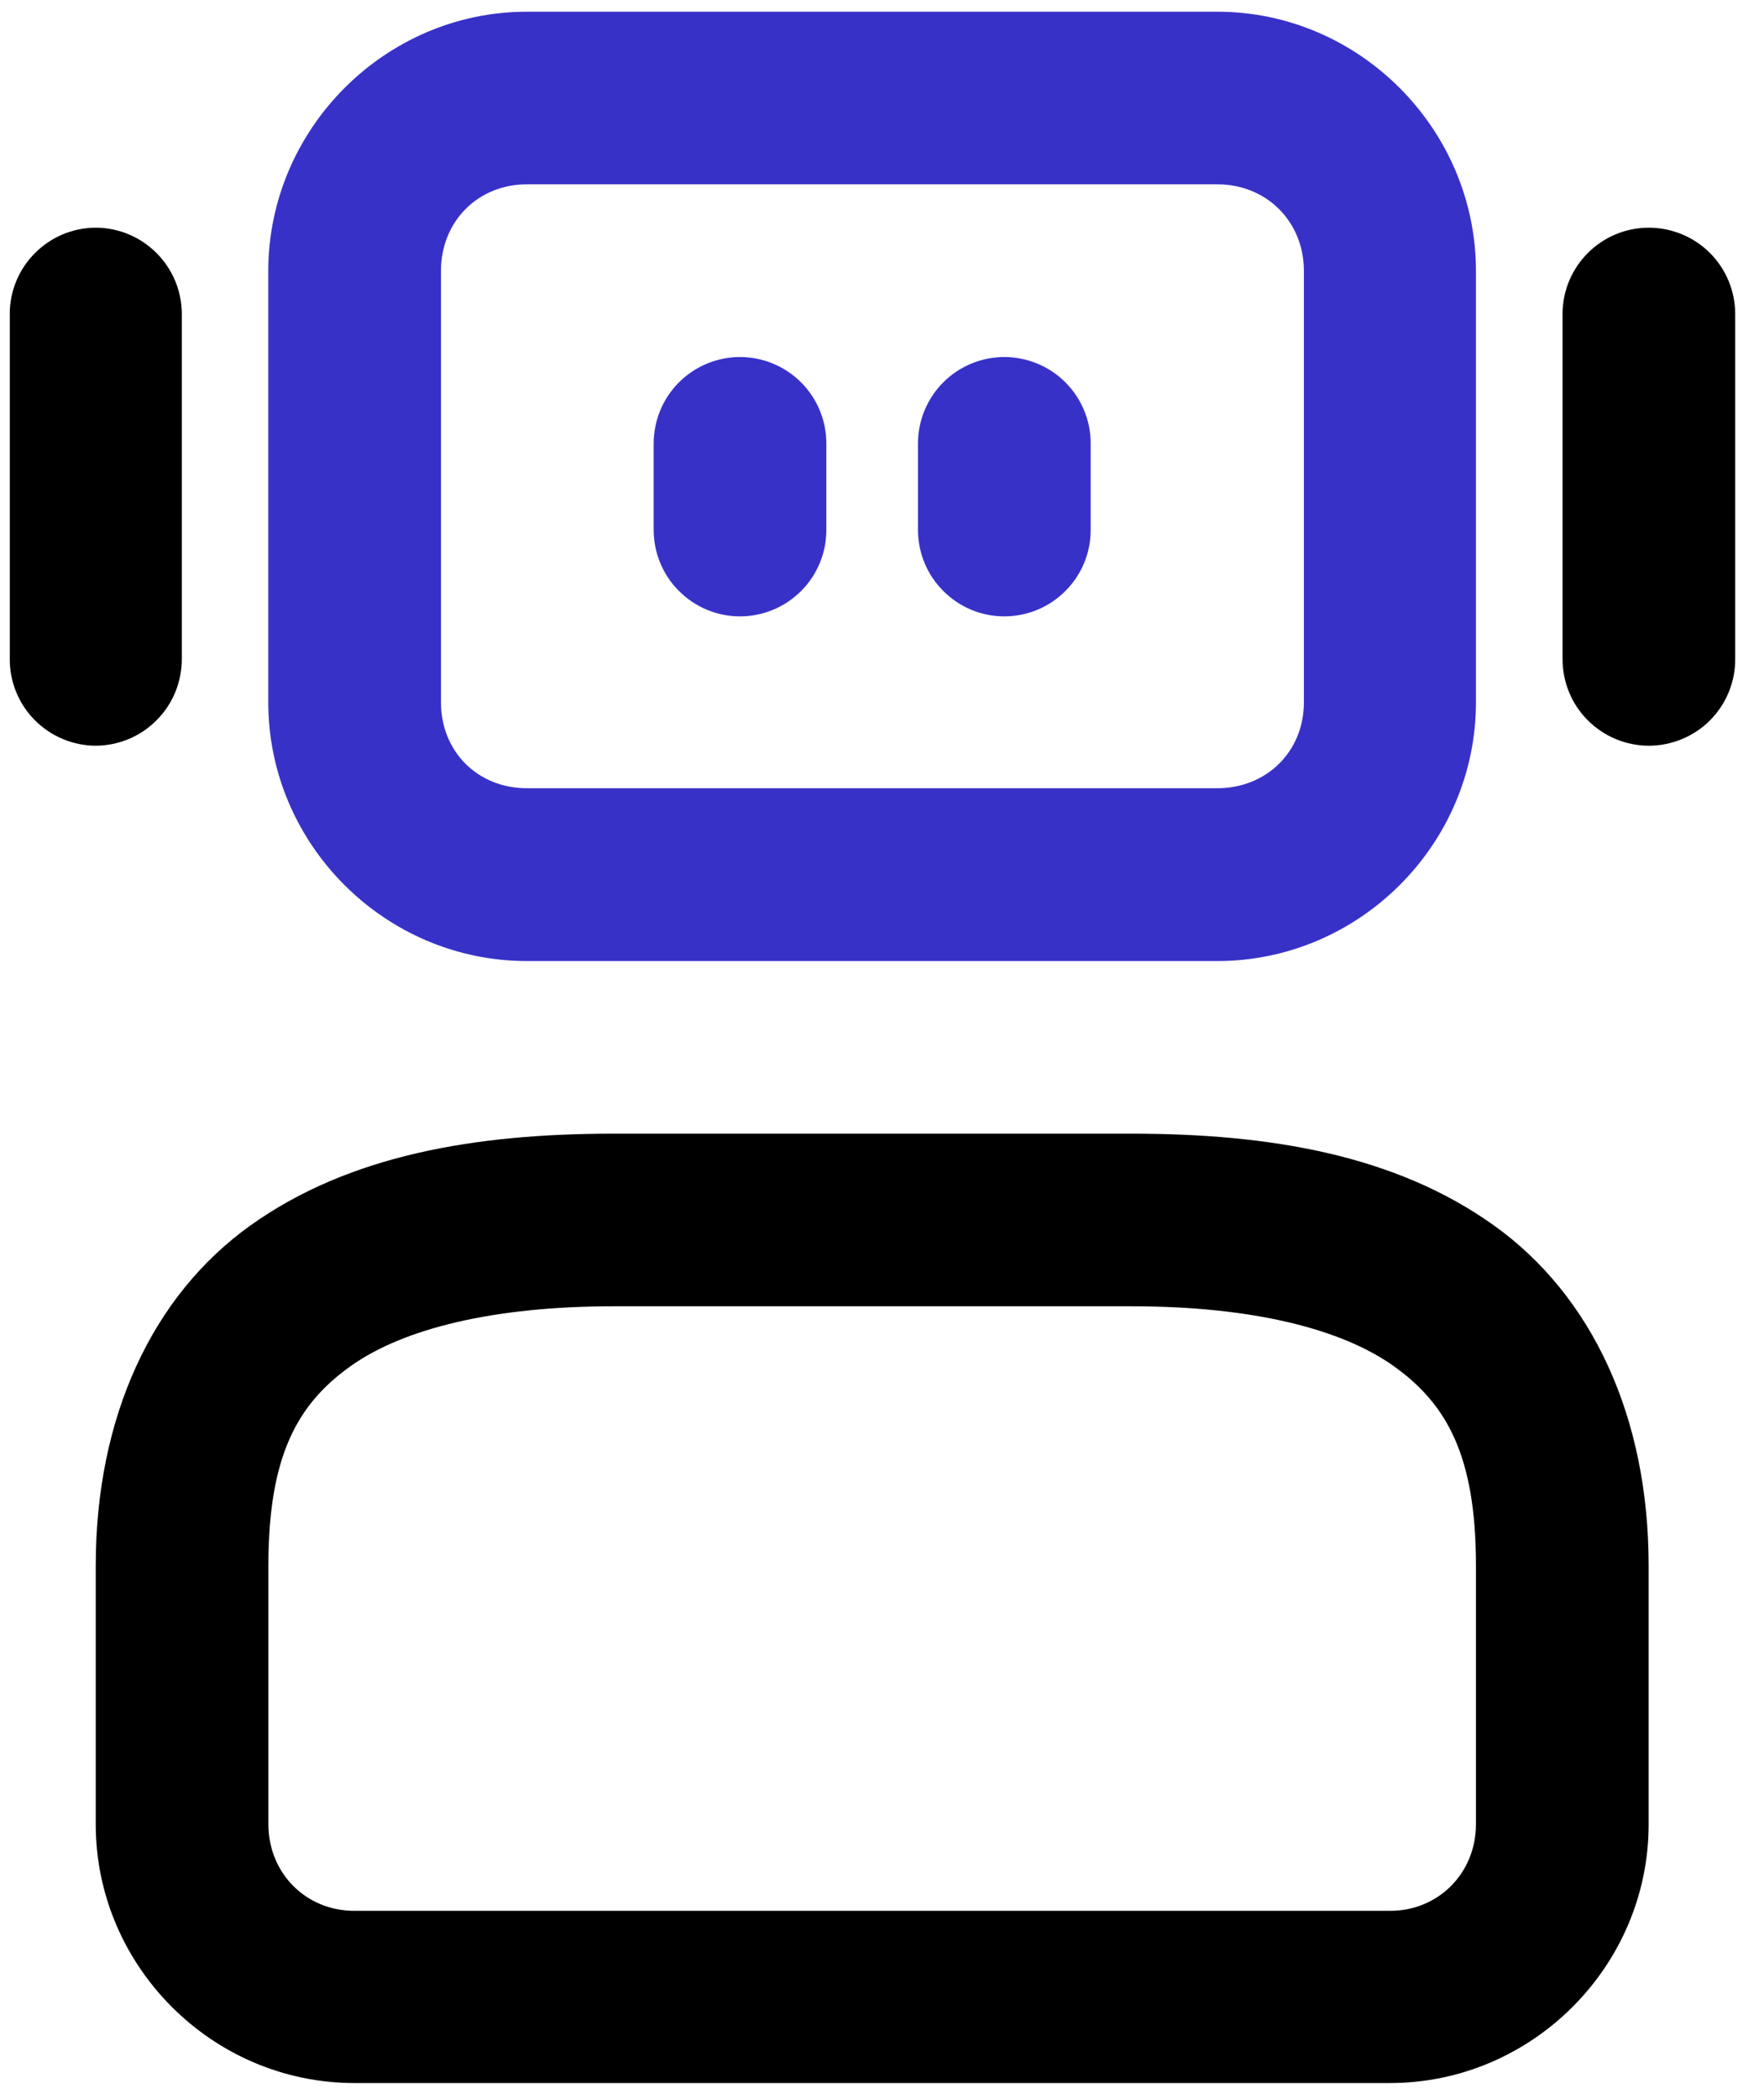
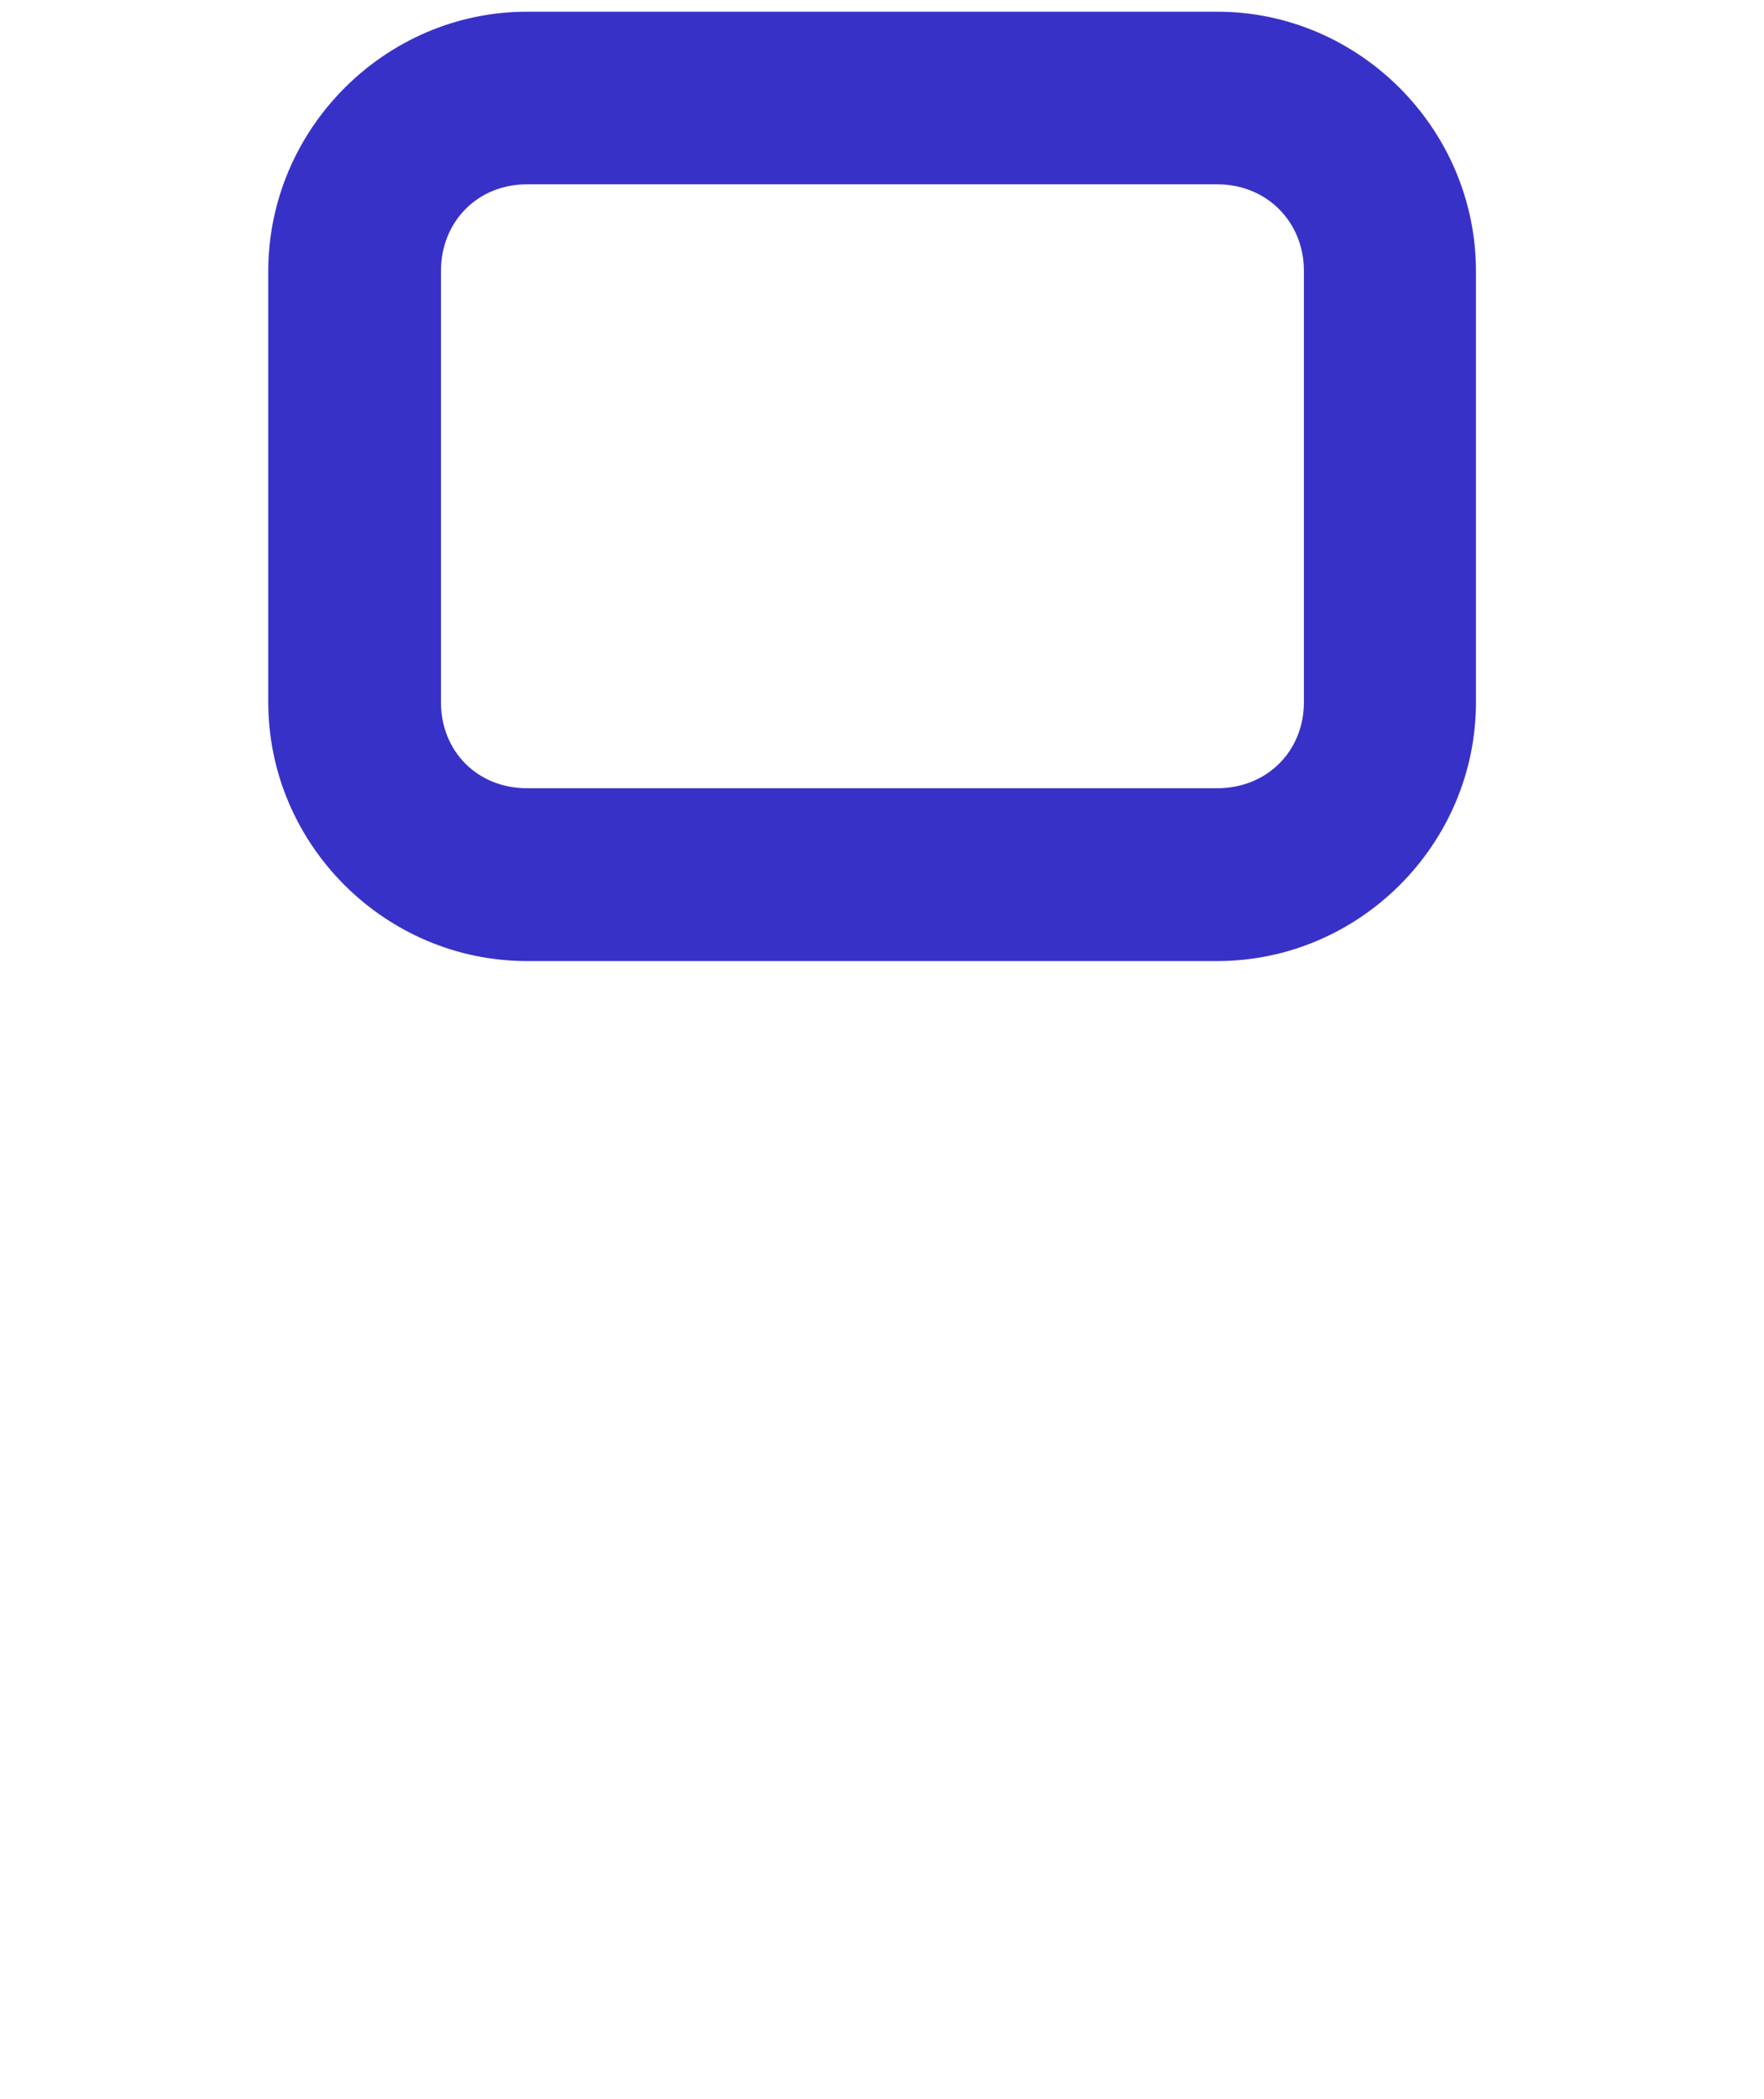
<svg xmlns="http://www.w3.org/2000/svg" width="58" height="69" viewBox="0 0 58 69" fill="none">
-   <path d="M20.174 37.265C15.602 37.265 11.468 37.975 8.237 40.28C5.007 42.588 3.148 46.578 3.148 51.464V59.968C3.148 64.635 6.985 68.472 11.652 68.472H45.703C50.37 68.472 54.207 64.635 54.207 59.968V51.464C54.207 46.578 52.349 42.588 49.118 40.28C45.888 37.971 41.774 37.265 37.203 37.265H20.174ZM20.174 42.939H37.199C41.139 42.939 44.093 43.67 45.827 44.907C47.561 46.145 48.529 47.837 48.529 51.461V59.965C48.529 61.564 47.302 62.812 45.703 62.812H11.652C10.049 62.812 8.825 61.564 8.825 59.965V51.461C8.825 47.837 9.79 46.145 11.528 44.907C13.262 43.67 16.237 42.939 20.177 42.939H20.174Z" fill="black" />
-   <path d="M33.031 11.736C32.276 11.733 31.549 12.034 31.017 12.566C30.482 13.101 30.18 13.828 30.184 14.584V17.414C30.18 18.169 30.482 18.896 31.017 19.428C31.549 19.963 32.276 20.265 33.031 20.261C33.787 20.258 34.507 19.956 35.035 19.421C35.567 18.889 35.865 18.166 35.861 17.414V14.584C35.865 13.832 35.567 13.109 35.035 12.573C34.507 12.041 33.787 11.74 33.031 11.736Z" fill="#3831C8" />
  <path d="M17.325 0.385C12.658 0.385 8.821 4.243 8.821 8.91V23.087C8.821 27.754 12.658 31.591 17.325 31.591H40.025C44.691 31.591 48.529 27.754 48.529 23.087V8.91C48.529 4.243 44.691 0.385 40.025 0.385H17.325ZM17.325 6.059H40.025C41.645 6.059 42.872 7.286 42.872 8.906V23.084C42.872 24.704 41.645 25.91 40.025 25.91H17.325C15.704 25.91 14.499 24.704 14.499 23.084V8.906C14.499 7.286 15.704 6.059 17.325 6.059Z" fill="#3831C8" />
-   <path d="M24.343 11.736C23.584 11.733 22.861 12.034 22.326 12.566C21.79 13.101 21.492 13.828 21.492 14.584V17.414C21.492 18.169 21.79 18.896 22.326 19.428C22.861 19.963 23.584 20.265 24.343 20.261C25.095 20.258 25.815 19.956 26.347 19.421C26.875 18.889 27.173 18.166 27.17 17.414V14.584C27.173 13.832 26.875 13.109 26.347 12.577C25.815 12.041 25.095 11.74 24.343 11.736Z" fill="#3831C8" />
-   <path d="M3.148 7.484C1.591 7.491 0.325 8.753 0.321 10.314V21.665V21.662C0.318 22.417 0.616 23.141 1.144 23.672C1.676 24.208 2.396 24.509 3.148 24.513C3.899 24.509 4.623 24.208 5.151 23.672C5.683 23.14 5.978 22.417 5.978 21.662V10.31V10.314C5.97 8.753 4.708 7.491 3.148 7.484Z" fill="black" />
-   <path d="M54.206 7.484C52.645 7.491 51.383 8.753 51.376 10.314V21.665V21.662C51.376 22.417 51.67 23.141 52.202 23.672C52.731 24.208 53.454 24.509 54.206 24.513C54.961 24.513 55.688 24.215 56.224 23.68C56.756 23.144 57.057 22.421 57.053 21.662V10.31V10.314C57.05 9.558 56.748 8.839 56.217 8.31C55.681 7.778 54.958 7.484 54.206 7.484Z" fill="black" />
</svg>